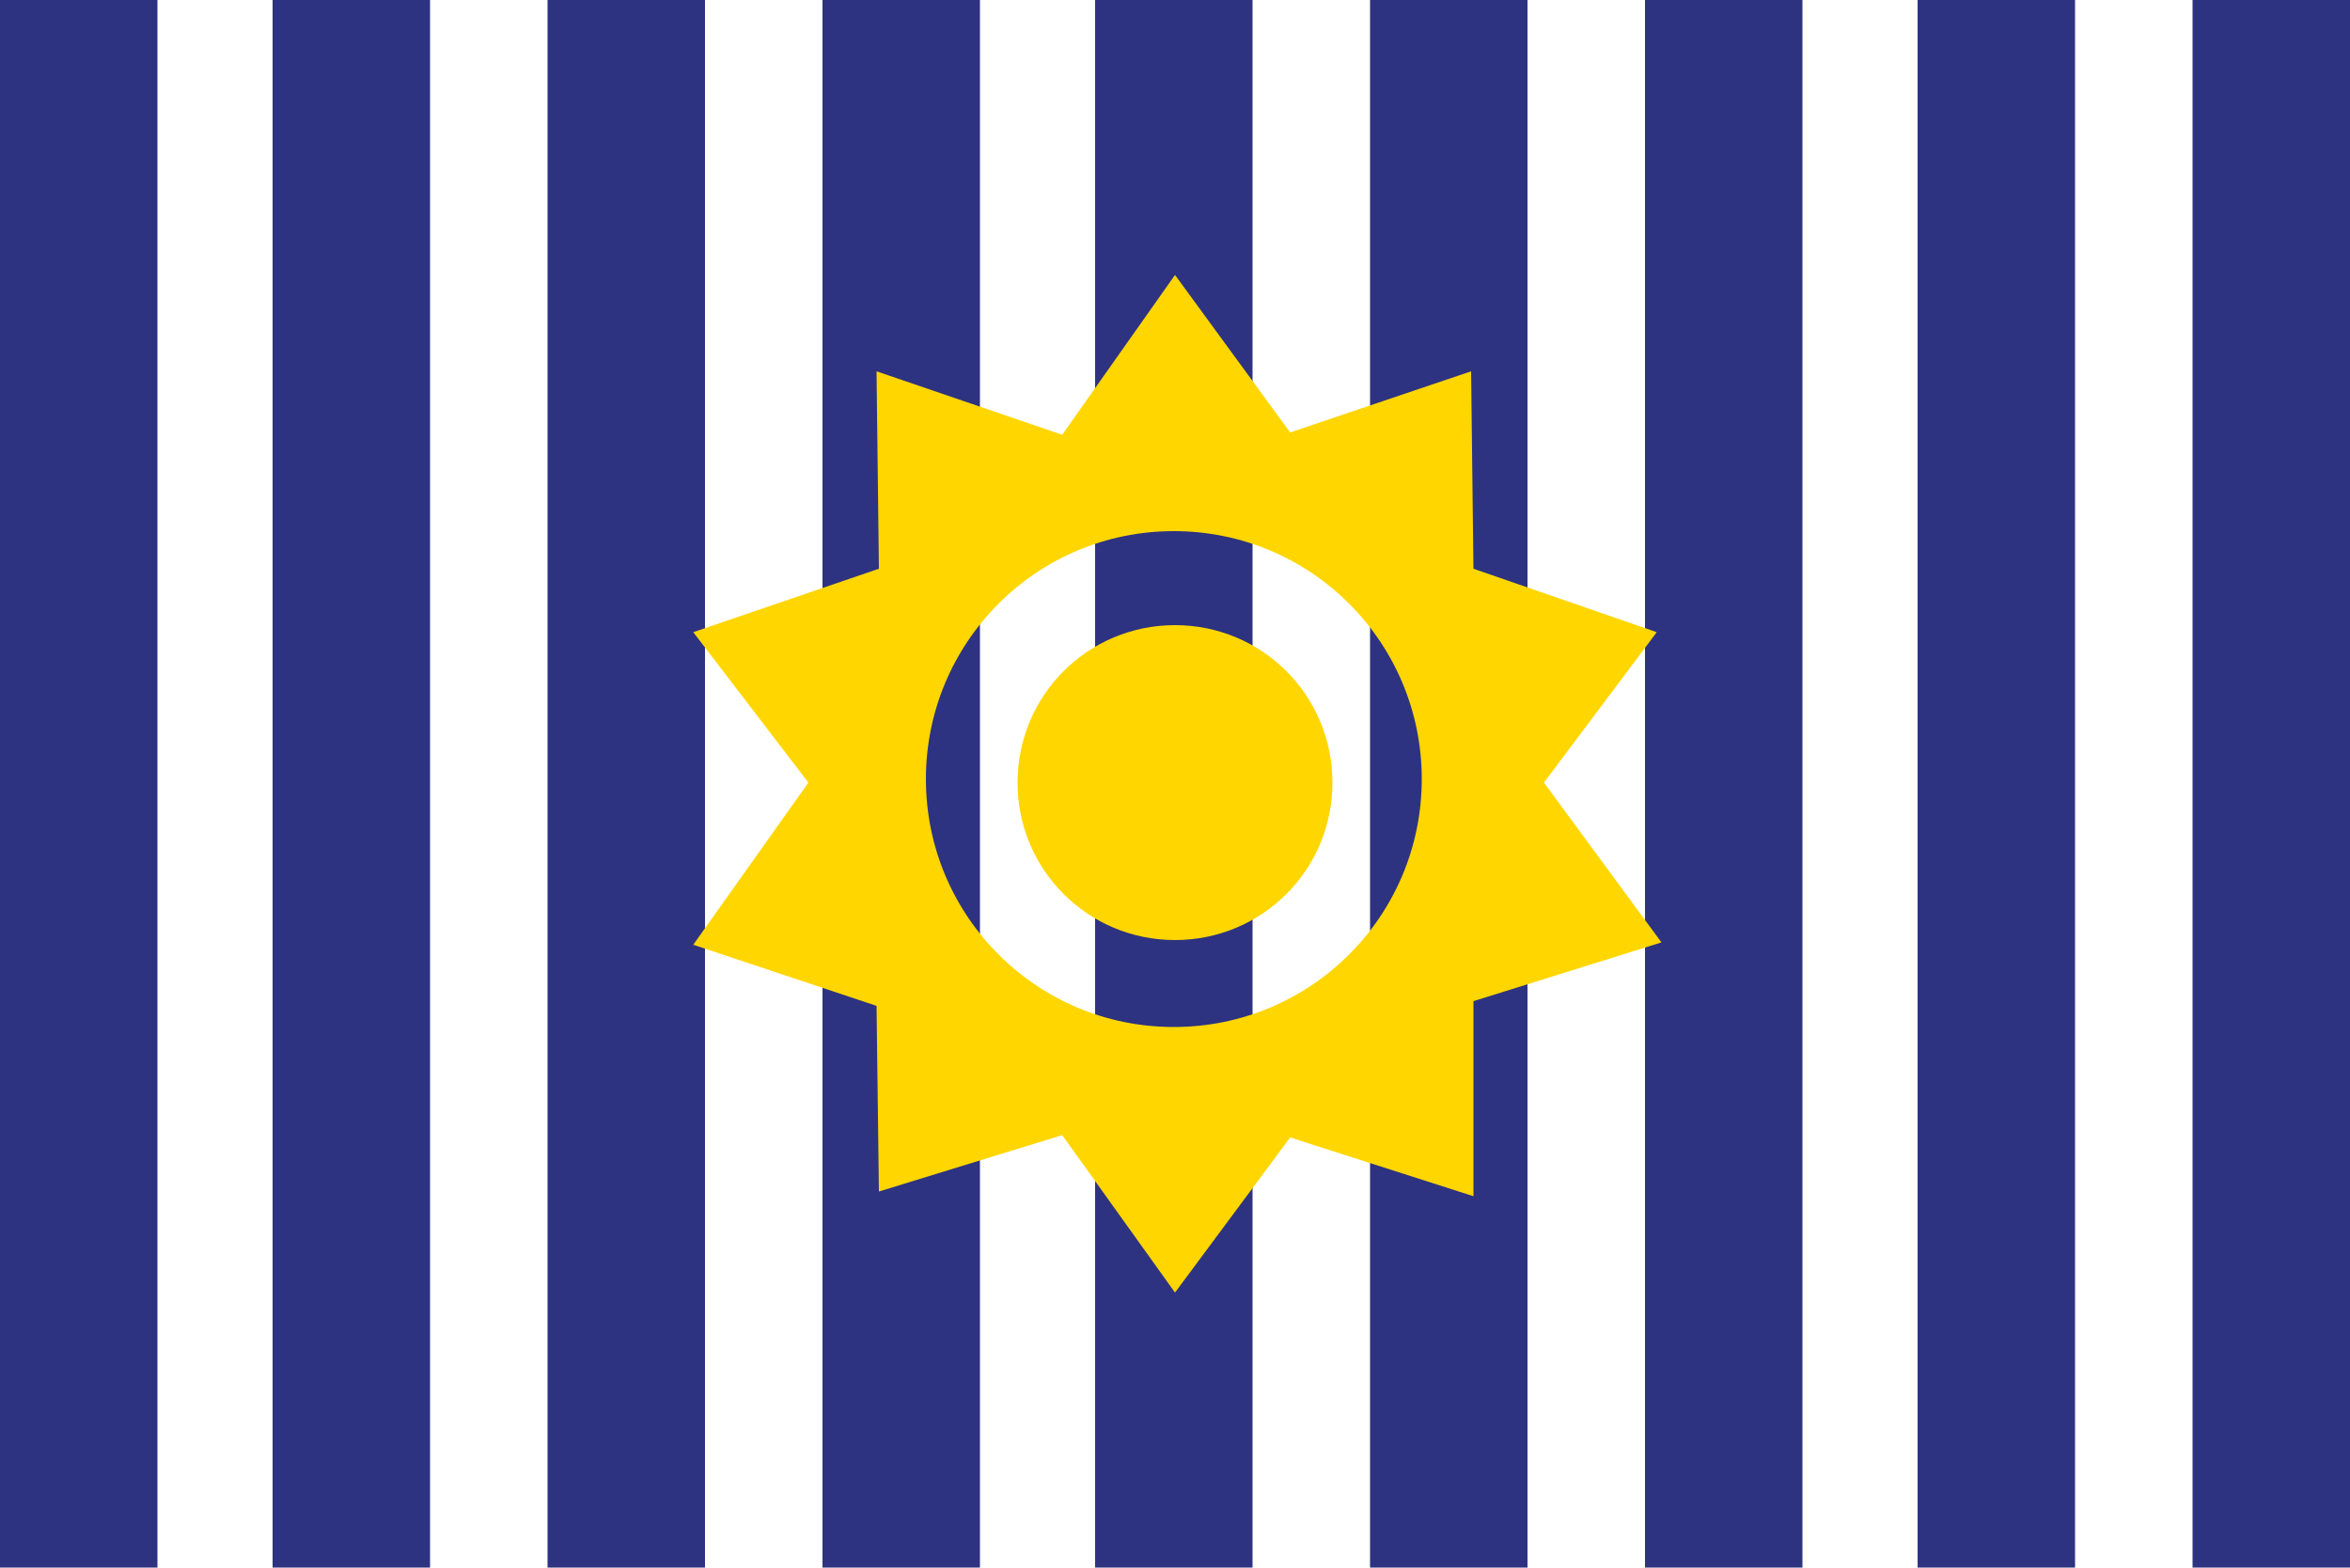
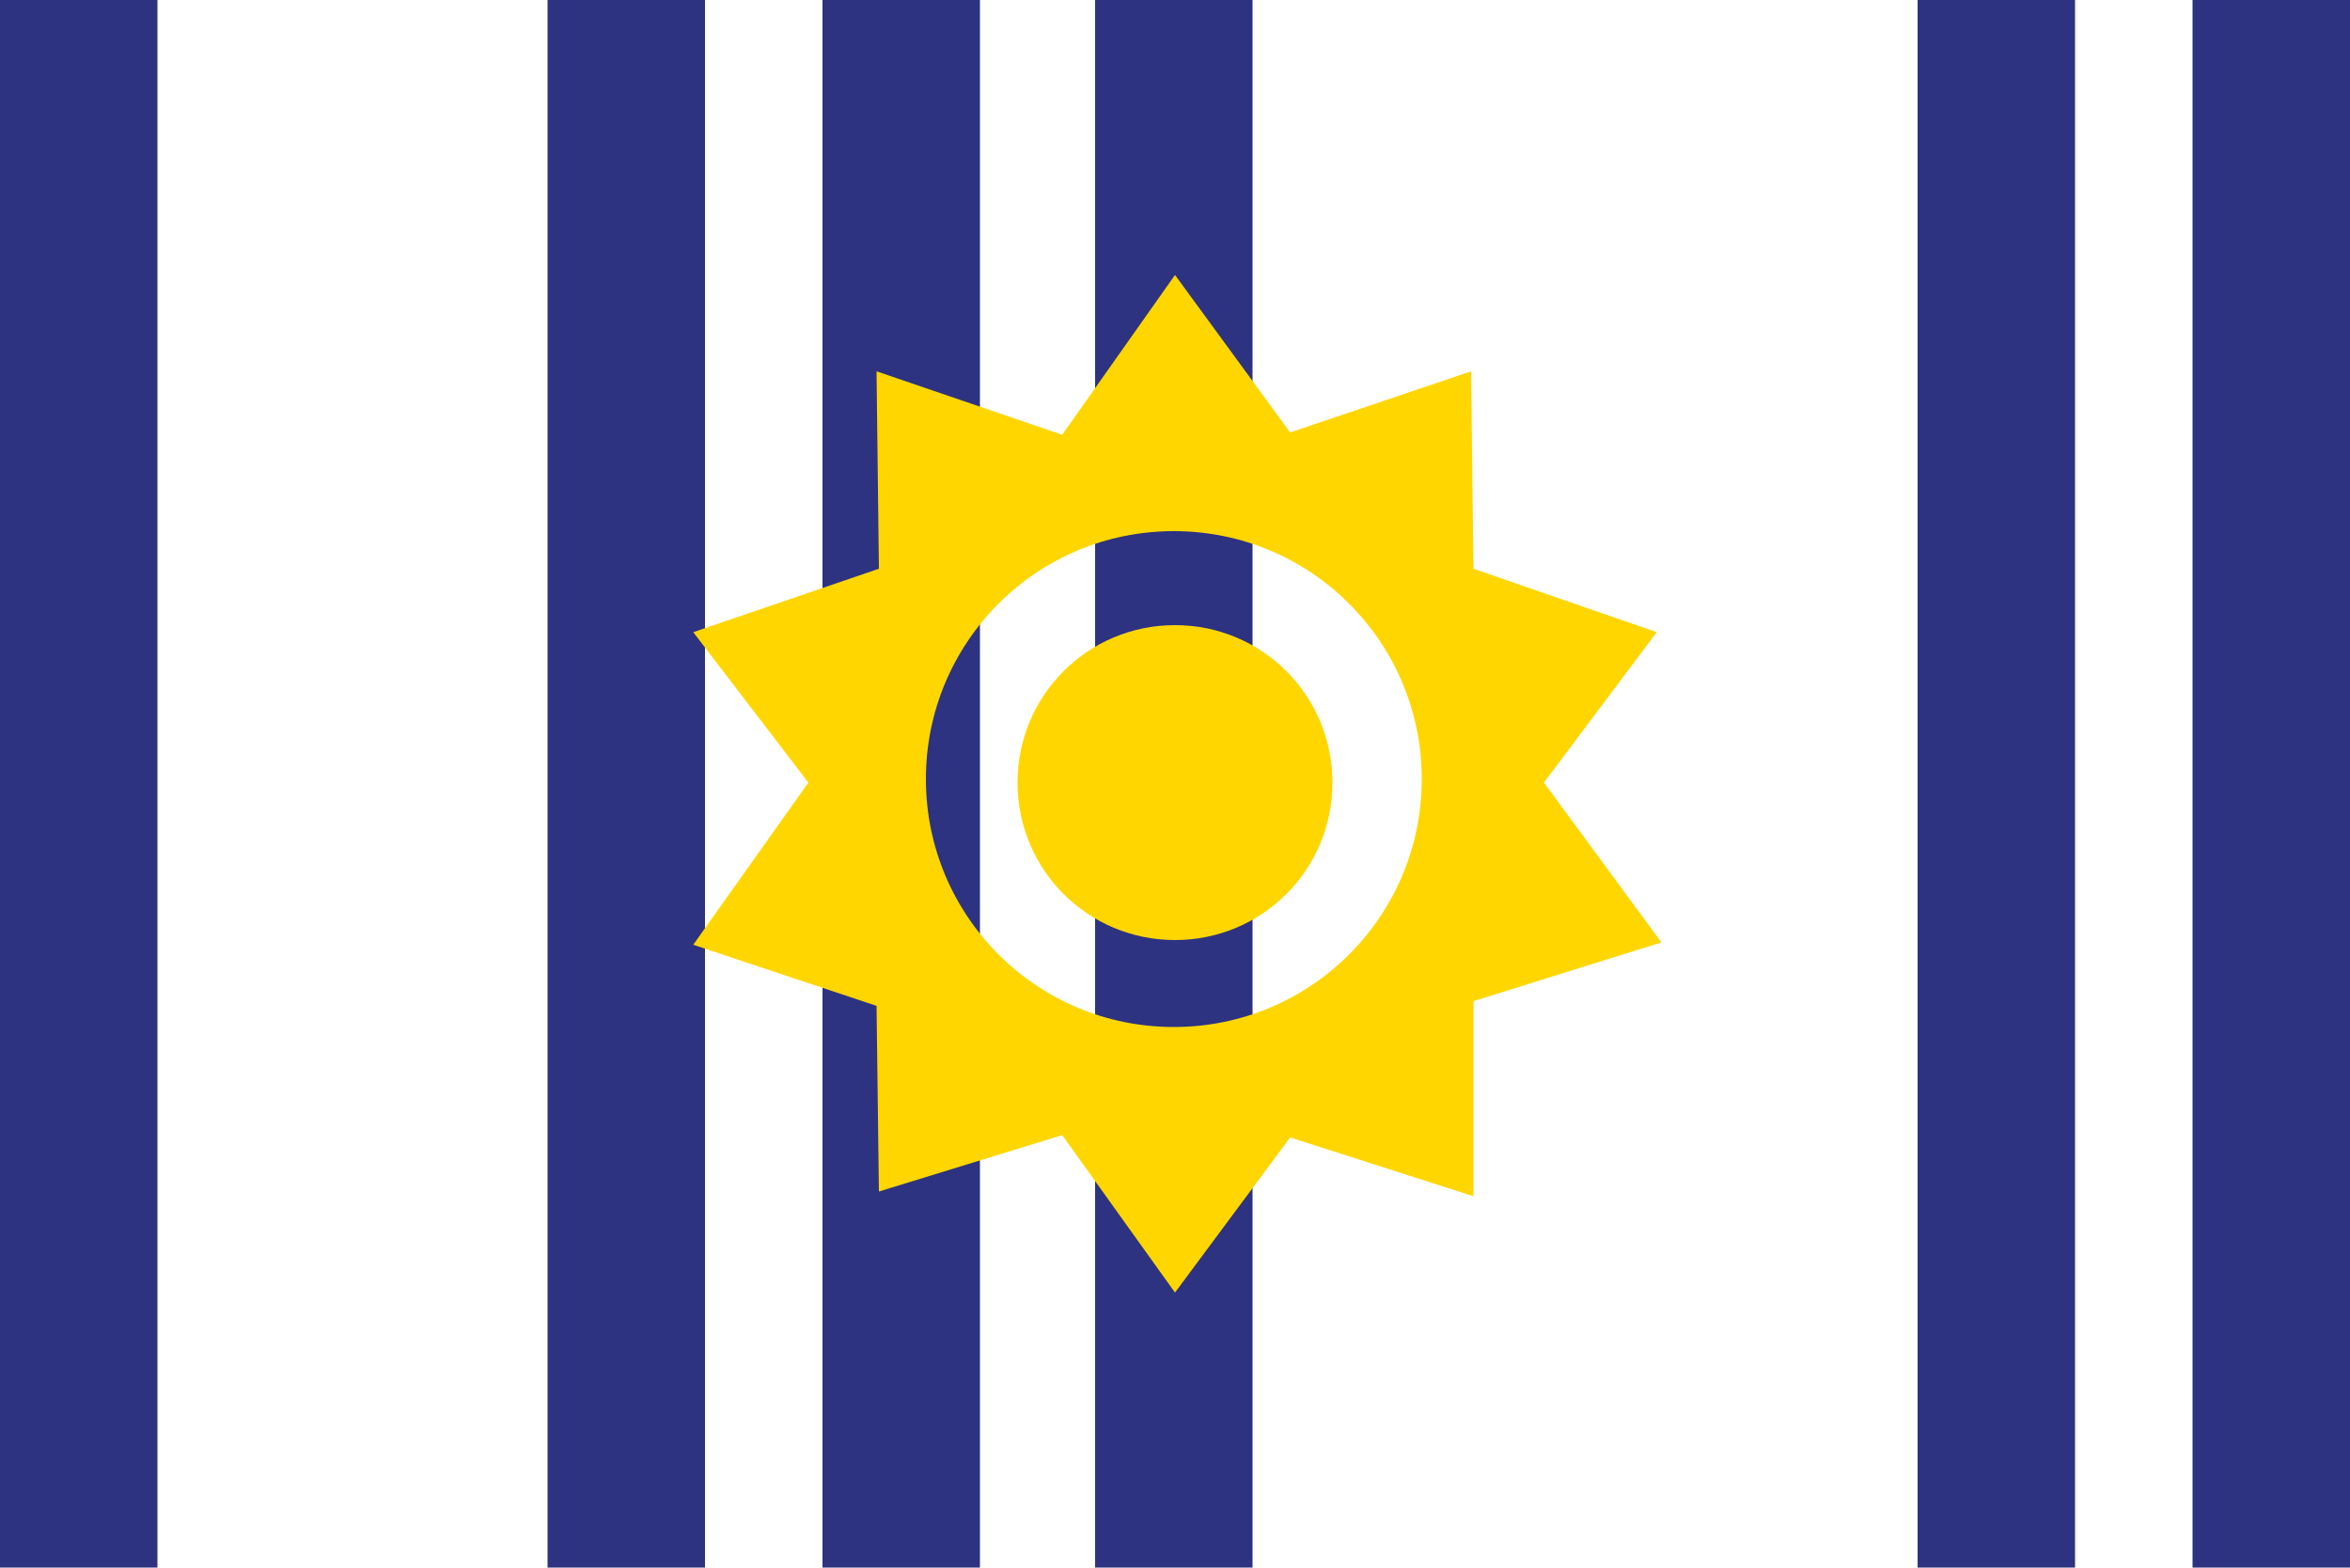
<svg xmlns="http://www.w3.org/2000/svg" version="1.2" viewBox="0 0 1000 667" width="1000" height="667">
  <title>New Project</title>
  <style>
		.s0 { fill: #ffffff } 
		.s1 { fill: #2d3381 } 
		.s2 { fill: #ffd600 } 
	</style>
-   <path id="Shape 6" fill-rule="evenodd" class="s0" d="m1095-37v776h-1201v-776z" />
  <g id="Folder 1">
    <path id="Shape 5" fill-rule="evenodd" class="s1" d="m1000 0v667h-67v-667z" />
    <path id="Shape 5 copy 8" fill-rule="evenodd" class="s1" d="m883 0v667h-67v-667z" />
-     <path id="Shape 5 copy" fill-rule="evenodd" class="s1" d="m767 0v667h-67v-667z" />
-     <path id="Shape 5 copy 2" fill-rule="evenodd" class="s1" d="m650 0v667h-67v-667z" />
    <path id="Shape 5 copy 3" fill-rule="evenodd" class="s1" d="m533 0v667h-67v-667z" />
    <path id="Shape 5 copy 4" fill-rule="evenodd" class="s1" d="m417 0v667h-67v-667z" />
    <path id="Shape 5 copy 5" fill-rule="evenodd" class="s1" d="m300 0v667h-67v-667z" />
-     <path id="Shape 5 copy 6" fill-rule="evenodd" class="s1" d="m183 0v667h-67v-667z" />
    <path id="Shape 5 copy 7" fill-rule="evenodd" class="s1" d="m67 0v667h-67v-667z" />
  </g>
  <path id="Color Fill 1" fill-rule="evenodd" class="s2" d="m295 402l49-69-49-64 79-27-1-84 79 27 48-68 49 67 77-26 1 84 78 27-48 64 50 68-80 25v83l-78-25-49 66-48-67-78 24-1-79zm310-70.5c0-58.3-47.2-105.5-105.5-105.5-58.3 0-105.5 47.2-105.5 105.5 0 58.3 47.2 105.5 105.5 105.5 58.3 0 105.5-47.2 105.5-105.5z" />
  <path id="Shape 4" fill-rule="evenodd" class="s2" d="m500 400c-37.1 0-67-29.9-67-67 0-37.1 29.9-67 67-67 37.1 0 67 29.9 67 67 0 37.1-29.9 67-67 67z" />
</svg>